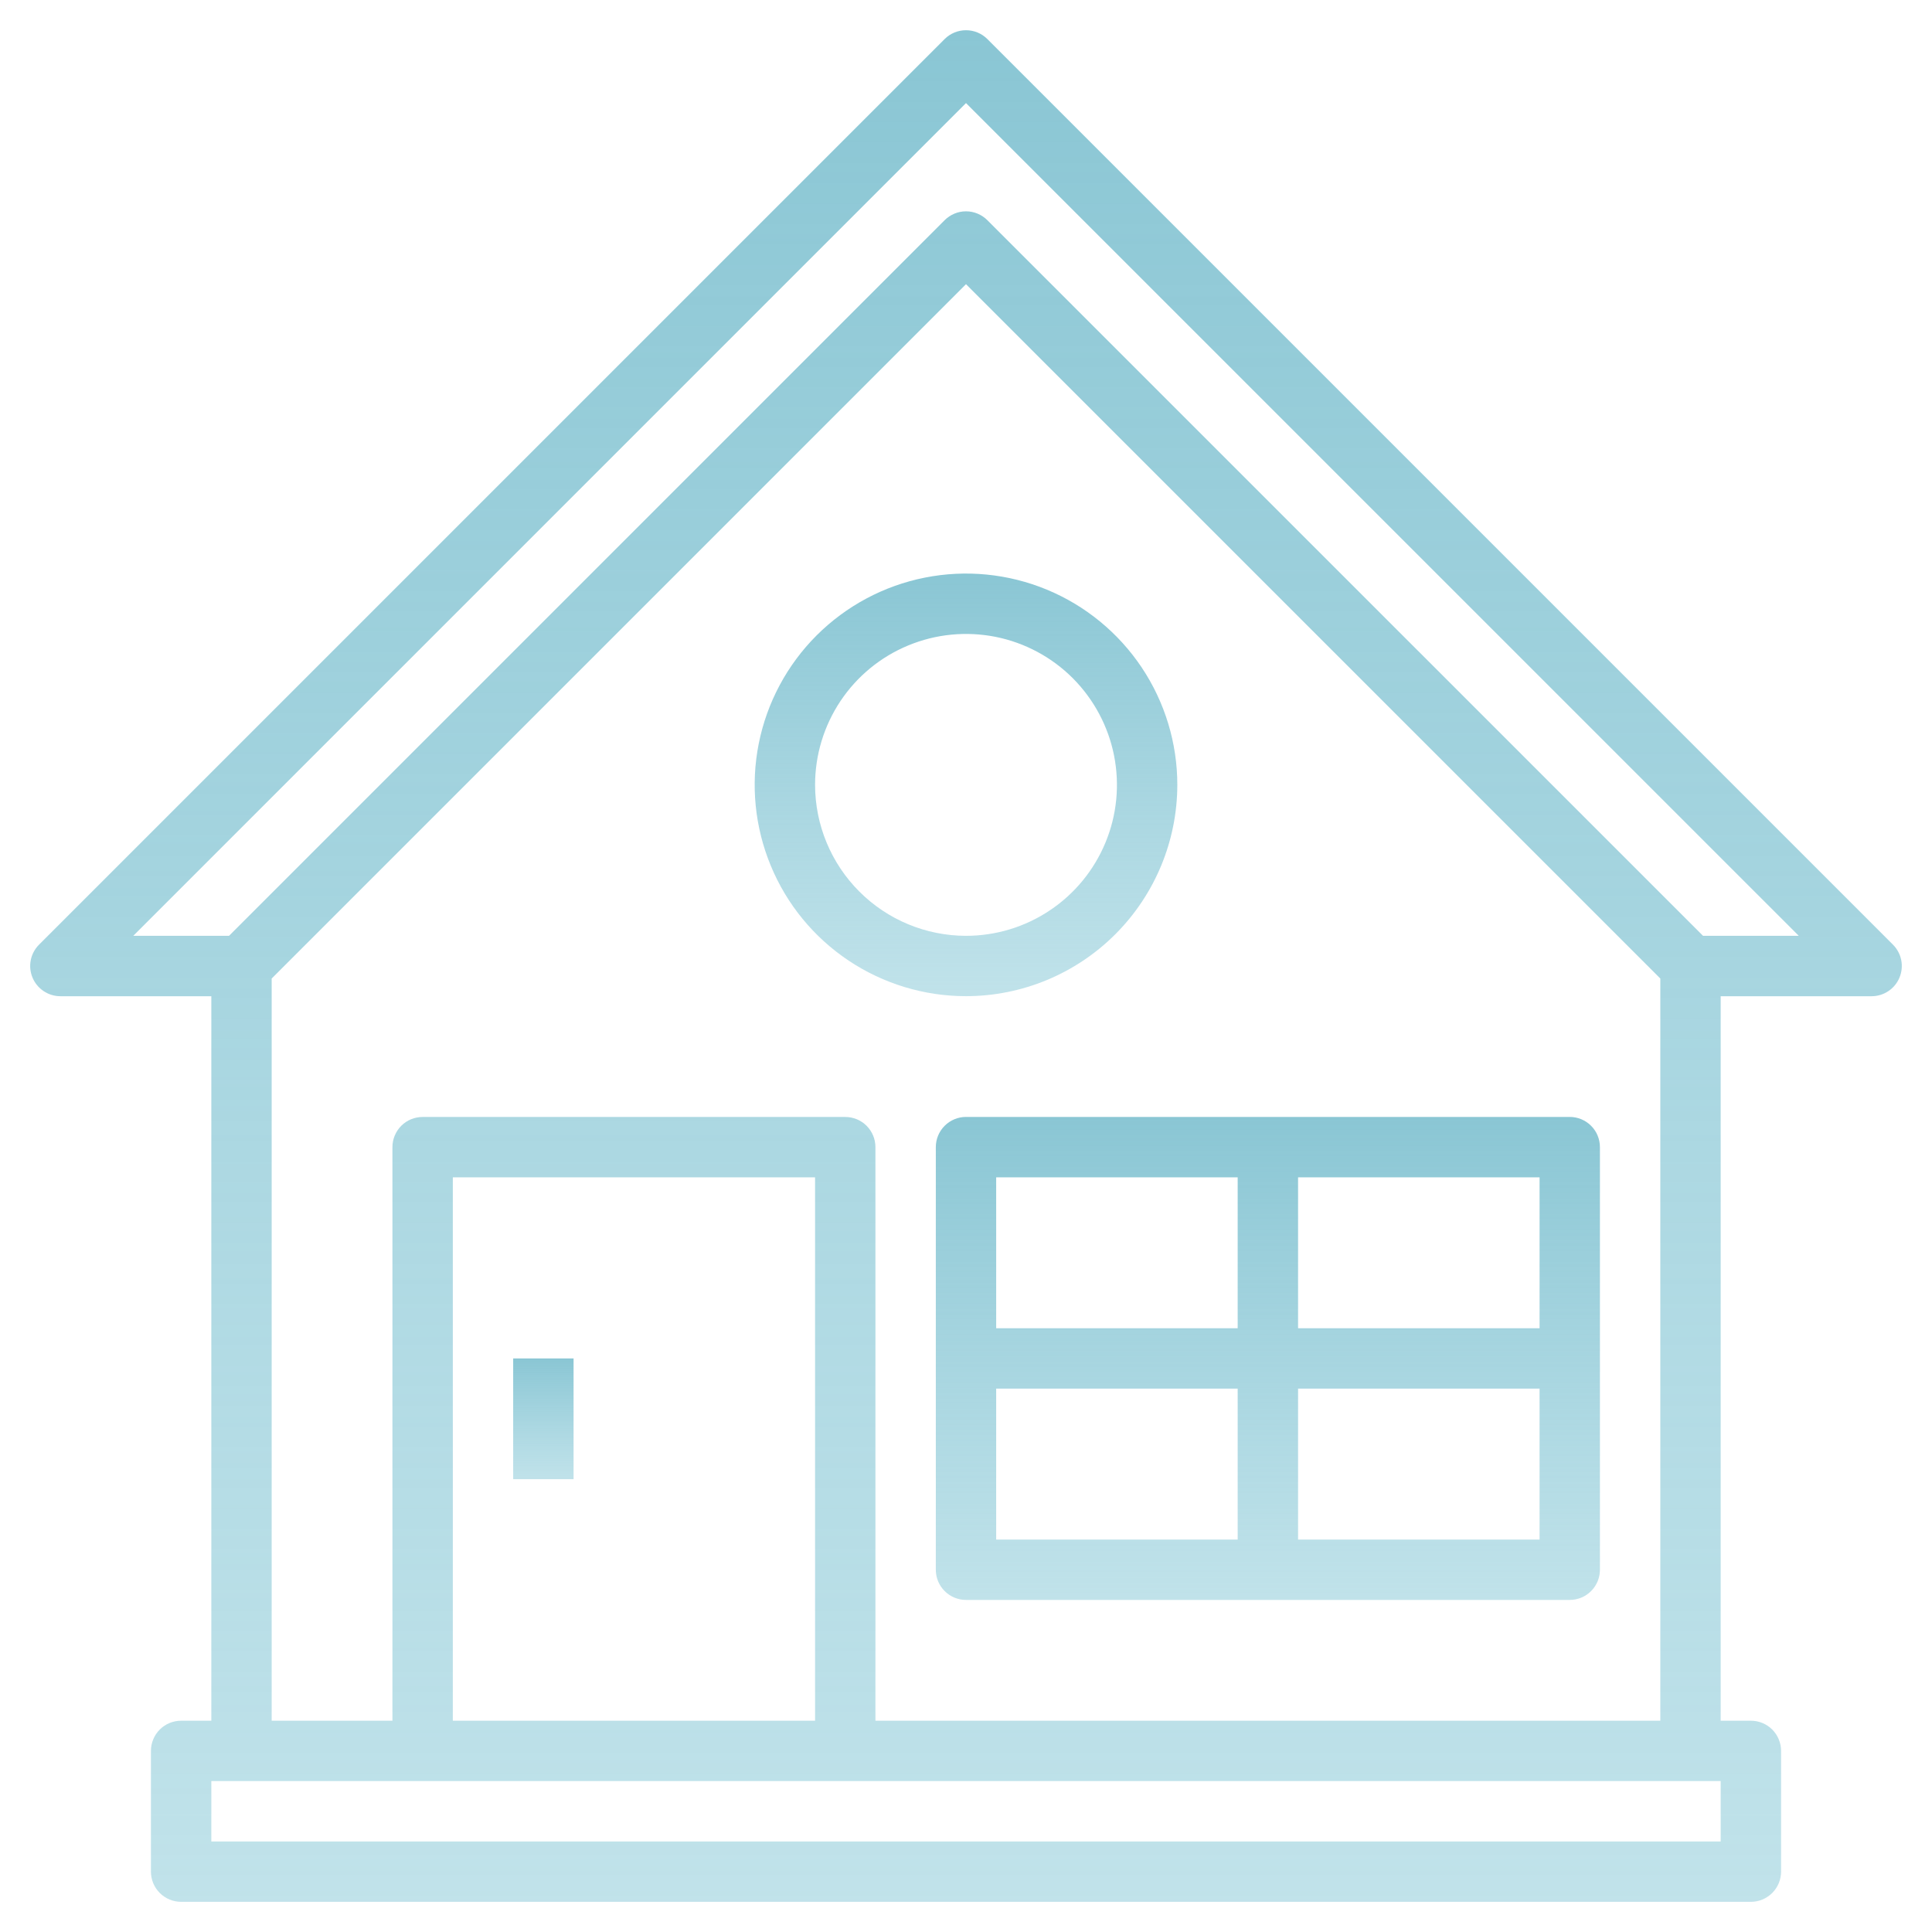
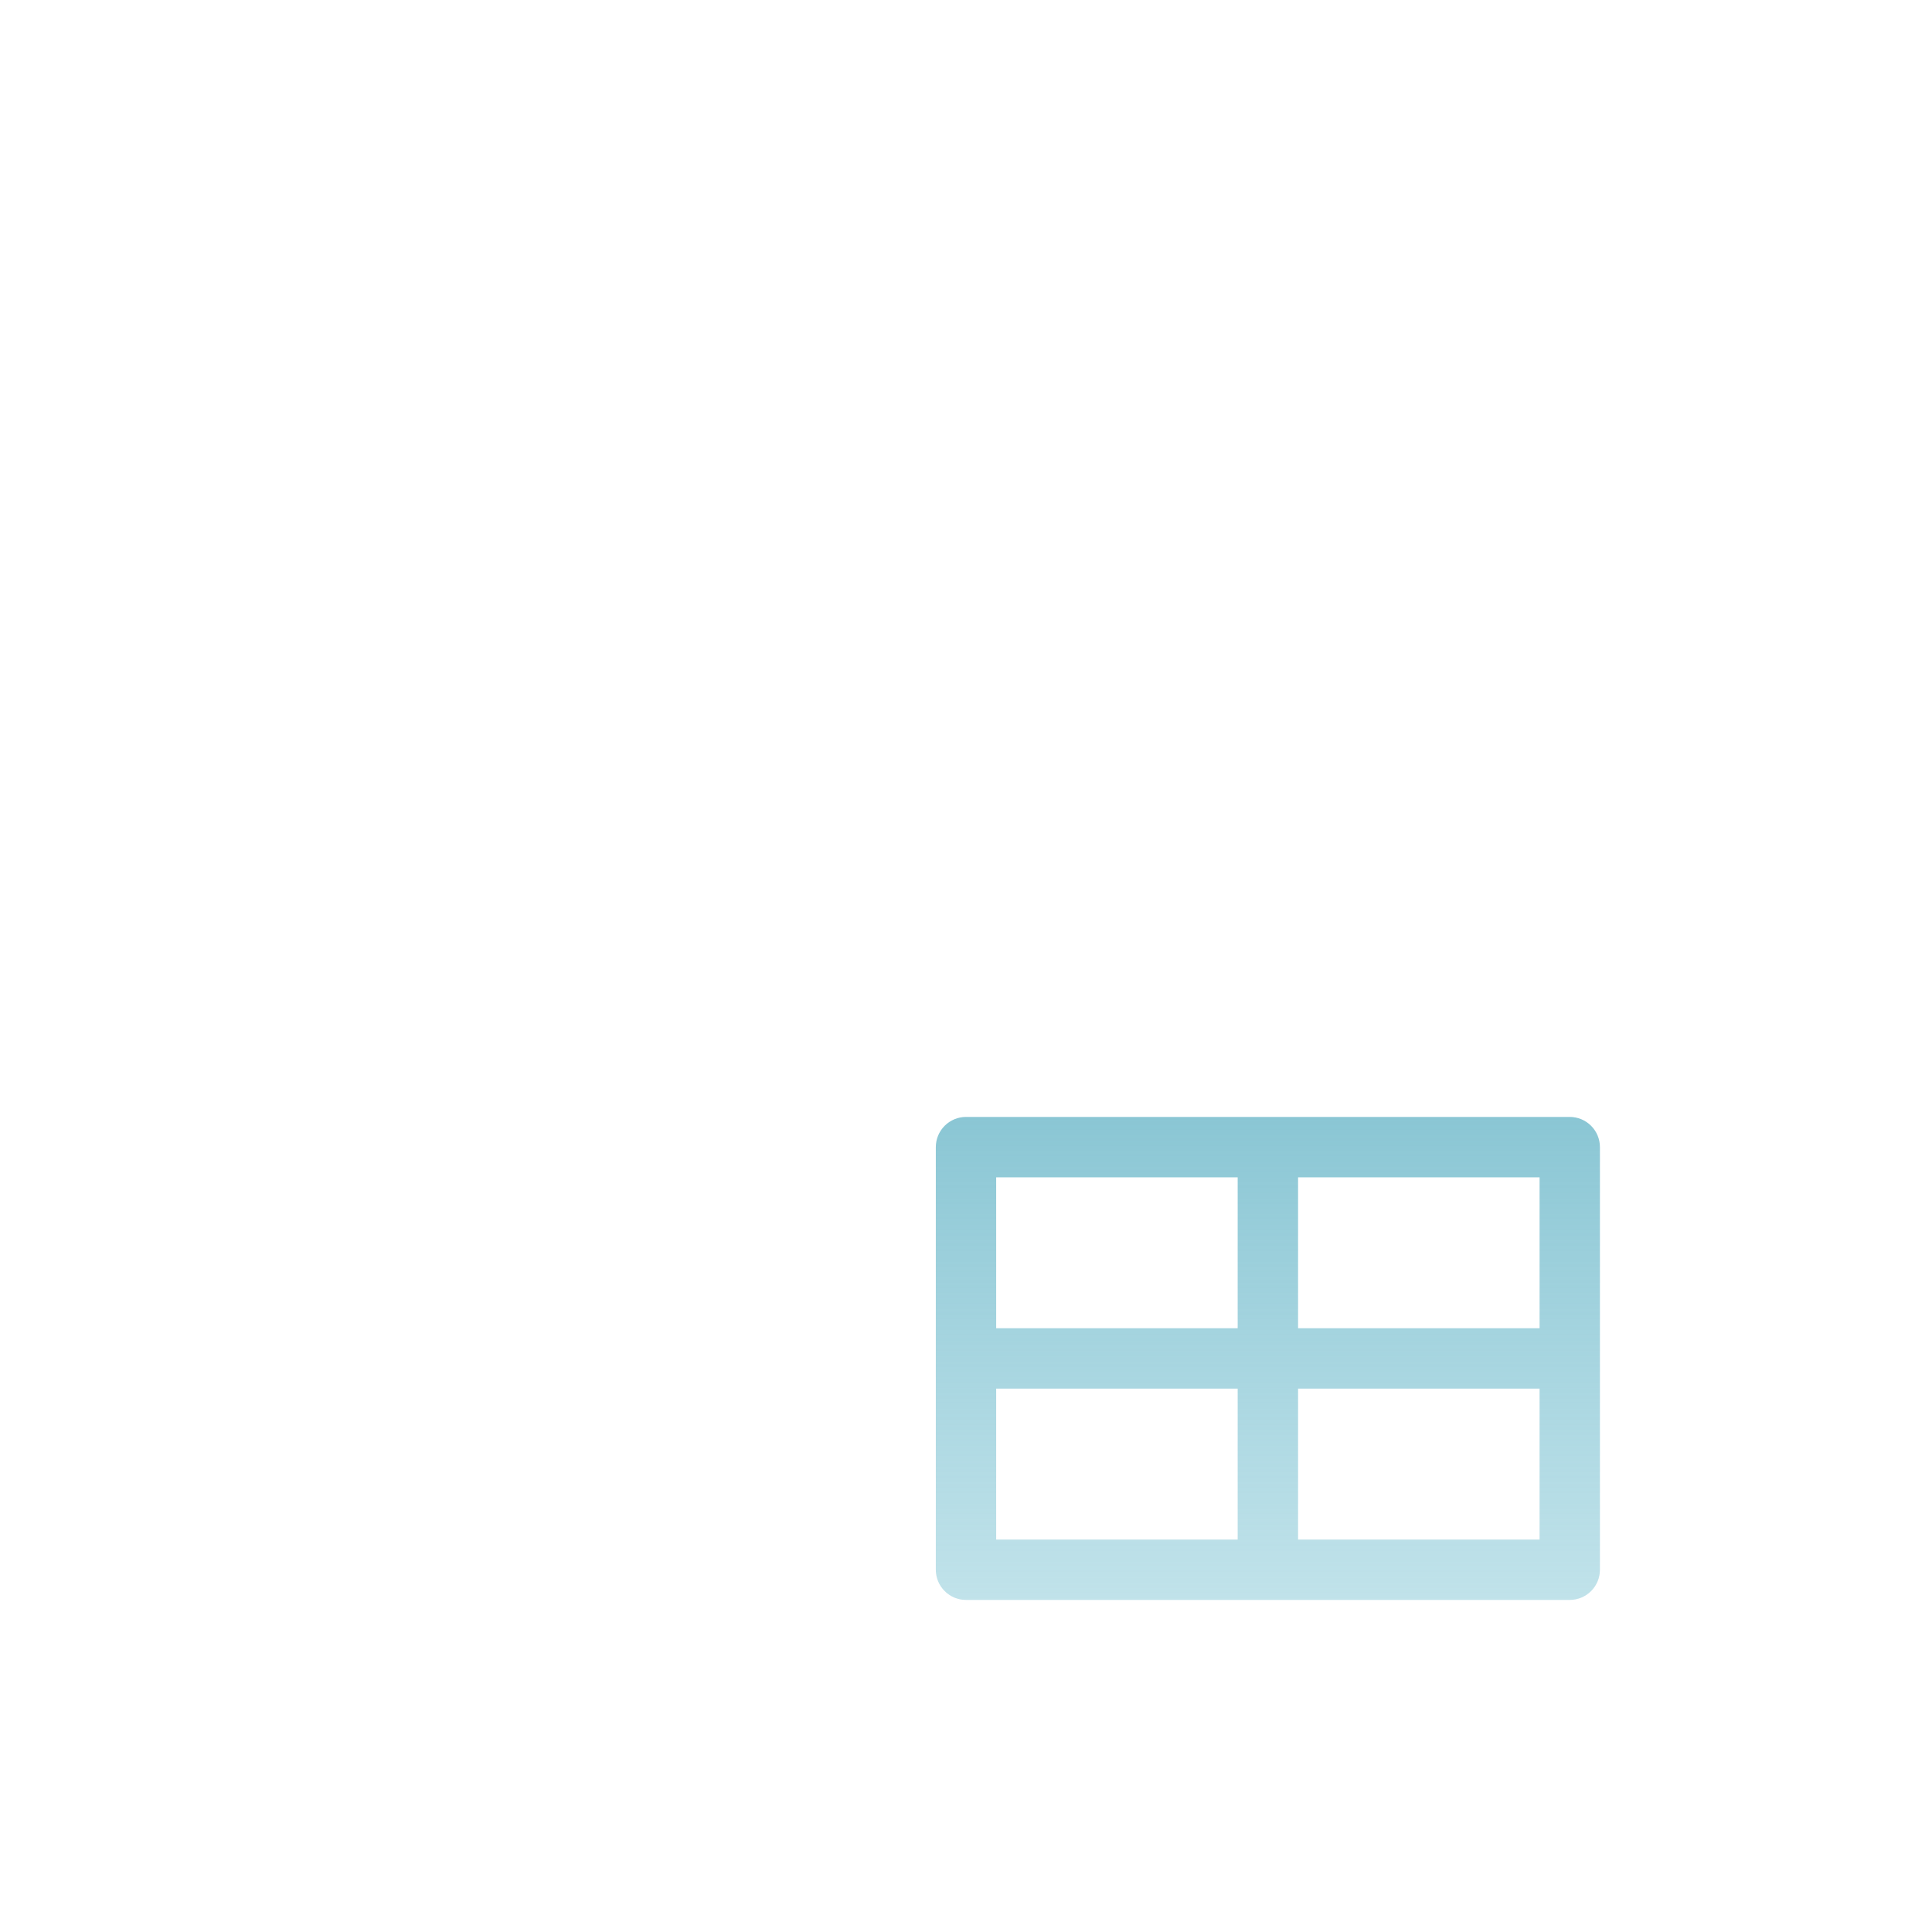
<svg xmlns="http://www.w3.org/2000/svg" width="50" height="50" viewBox="0 0 50 50" fill="none">
-   <path d="M48.99 24.448L25.552 1.01C25.406 0.864 25.207 0.782 25 0.782C24.793 0.782 24.594 0.864 24.448 1.01L1.01 24.448C0.901 24.557 0.827 24.696 0.796 24.848C0.766 25 0.782 25.157 0.841 25.299C0.9 25.442 1 25.564 1.129 25.65C1.257 25.736 1.408 25.782 1.563 25.782H5.469V44.532H4.688C4.48 44.532 4.282 44.614 4.135 44.76C3.989 44.907 3.906 45.106 3.906 45.313V48.438C3.906 48.645 3.989 48.844 4.135 48.99C4.282 49.137 4.48 49.219 4.688 49.219H45.313C45.52 49.219 45.718 49.137 45.865 48.99C46.011 48.844 46.094 48.645 46.094 48.438V45.313C46.094 45.106 46.011 44.907 45.865 44.76C45.718 44.614 45.52 44.532 45.313 44.532H44.531V25.782H48.438C48.592 25.782 48.743 25.736 48.871 25.65C49 25.564 49.1 25.442 49.159 25.299C49.218 25.157 49.234 25 49.204 24.848C49.173 24.696 49.099 24.557 48.99 24.448ZM44.531 47.657H5.469V46.094H44.531V47.657ZM21.094 44.532H11.719V30.469H21.094V44.532ZM22.656 44.532V29.688C22.656 29.481 22.574 29.282 22.427 29.135C22.281 28.989 22.082 28.907 21.875 28.907H10.938C10.73 28.907 10.532 28.989 10.385 29.135C10.239 29.282 10.156 29.481 10.156 29.688V44.532H7.031V25.324L25 7.355L42.969 25.324V44.532H22.656ZM44.074 24.219L25.552 5.698C25.406 5.552 25.207 5.469 25 5.469C24.793 5.469 24.594 5.552 24.448 5.698L5.927 24.219H3.449L25 2.668L46.552 24.219H44.074Z" fill="url(#paint0_linear)" />
-   <path d="M30.469 20.312C30.469 19.231 30.148 18.174 29.547 17.274C28.946 16.375 28.092 15.674 27.093 15.26C26.093 14.846 24.994 14.738 23.933 14.949C22.872 15.16 21.898 15.681 21.133 16.445C20.368 17.21 19.847 18.185 19.636 19.246C19.425 20.306 19.534 21.406 19.948 22.405C20.361 23.405 21.062 24.259 21.962 24.86C22.861 25.46 23.918 25.781 25 25.781C26.45 25.78 27.84 25.203 28.865 24.178C29.89 23.152 30.467 21.762 30.469 20.312ZM21.094 20.312C21.094 19.54 21.323 18.785 21.752 18.142C22.181 17.5 22.791 16.999 23.505 16.704C24.219 16.408 25.004 16.331 25.762 16.481C26.52 16.632 27.216 17.004 27.762 17.55C28.308 18.097 28.68 18.793 28.831 19.55C28.982 20.308 28.905 21.094 28.609 21.807C28.313 22.521 27.813 23.131 27.17 23.56C26.528 23.99 25.773 24.219 25 24.219C23.964 24.218 22.971 23.806 22.239 23.073C21.507 22.341 21.095 21.348 21.094 20.312Z" fill="url(#paint1_linear)" />
  <path d="M40.625 28.906H25C24.793 28.906 24.594 28.989 24.448 29.135C24.301 29.282 24.219 29.48 24.219 29.688V40.625C24.219 40.832 24.301 41.031 24.448 41.177C24.594 41.324 24.793 41.406 25 41.406H40.625C40.832 41.406 41.031 41.324 41.177 41.177C41.324 41.031 41.406 40.832 41.406 40.625V29.688C41.406 29.48 41.324 29.282 41.177 29.135C41.031 28.989 40.832 28.906 40.625 28.906ZM39.844 34.375H33.594V30.469H39.844V34.375ZM32.031 30.469V34.375H25.781V30.469H32.031ZM25.781 35.938H32.031V39.844H25.781V35.938ZM33.594 39.844V35.938H39.844V39.844H33.594Z" fill="url(#paint2_linear)" />
-   <path d="M14.844 35.156H13.281V38.281H14.844V35.156Z" fill="url(#paint3_linear)" />
  <defs>
    <linearGradient id="paint0_linear" x1="25" y1="0.782" x2="25" y2="49.219" gradientUnits="userSpaceOnUse">
      <stop stop-color="#8AC6D4" />
      <stop offset="1" stop-color="#9DD2DE" stop-opacity="0.64" />
    </linearGradient>
    <linearGradient id="paint1_linear" x1="25" y1="14.844" x2="25" y2="25.781" gradientUnits="userSpaceOnUse">
      <stop stop-color="#8AC6D4" />
      <stop offset="1" stop-color="#9DD2DE" stop-opacity="0.64" />
    </linearGradient>
    <linearGradient id="paint2_linear" x1="32.812" y1="28.906" x2="32.812" y2="41.406" gradientUnits="userSpaceOnUse">
      <stop stop-color="#8AC6D4" />
      <stop offset="1" stop-color="#9DD2DE" stop-opacity="0.64" />
    </linearGradient>
    <linearGradient id="paint3_linear" x1="14.062" y1="35.156" x2="14.062" y2="38.281" gradientUnits="userSpaceOnUse">
      <stop stop-color="#8AC6D4" />
      <stop offset="1" stop-color="#9DD2DE" stop-opacity="0.64" />
    </linearGradient>
  </defs>
</svg>